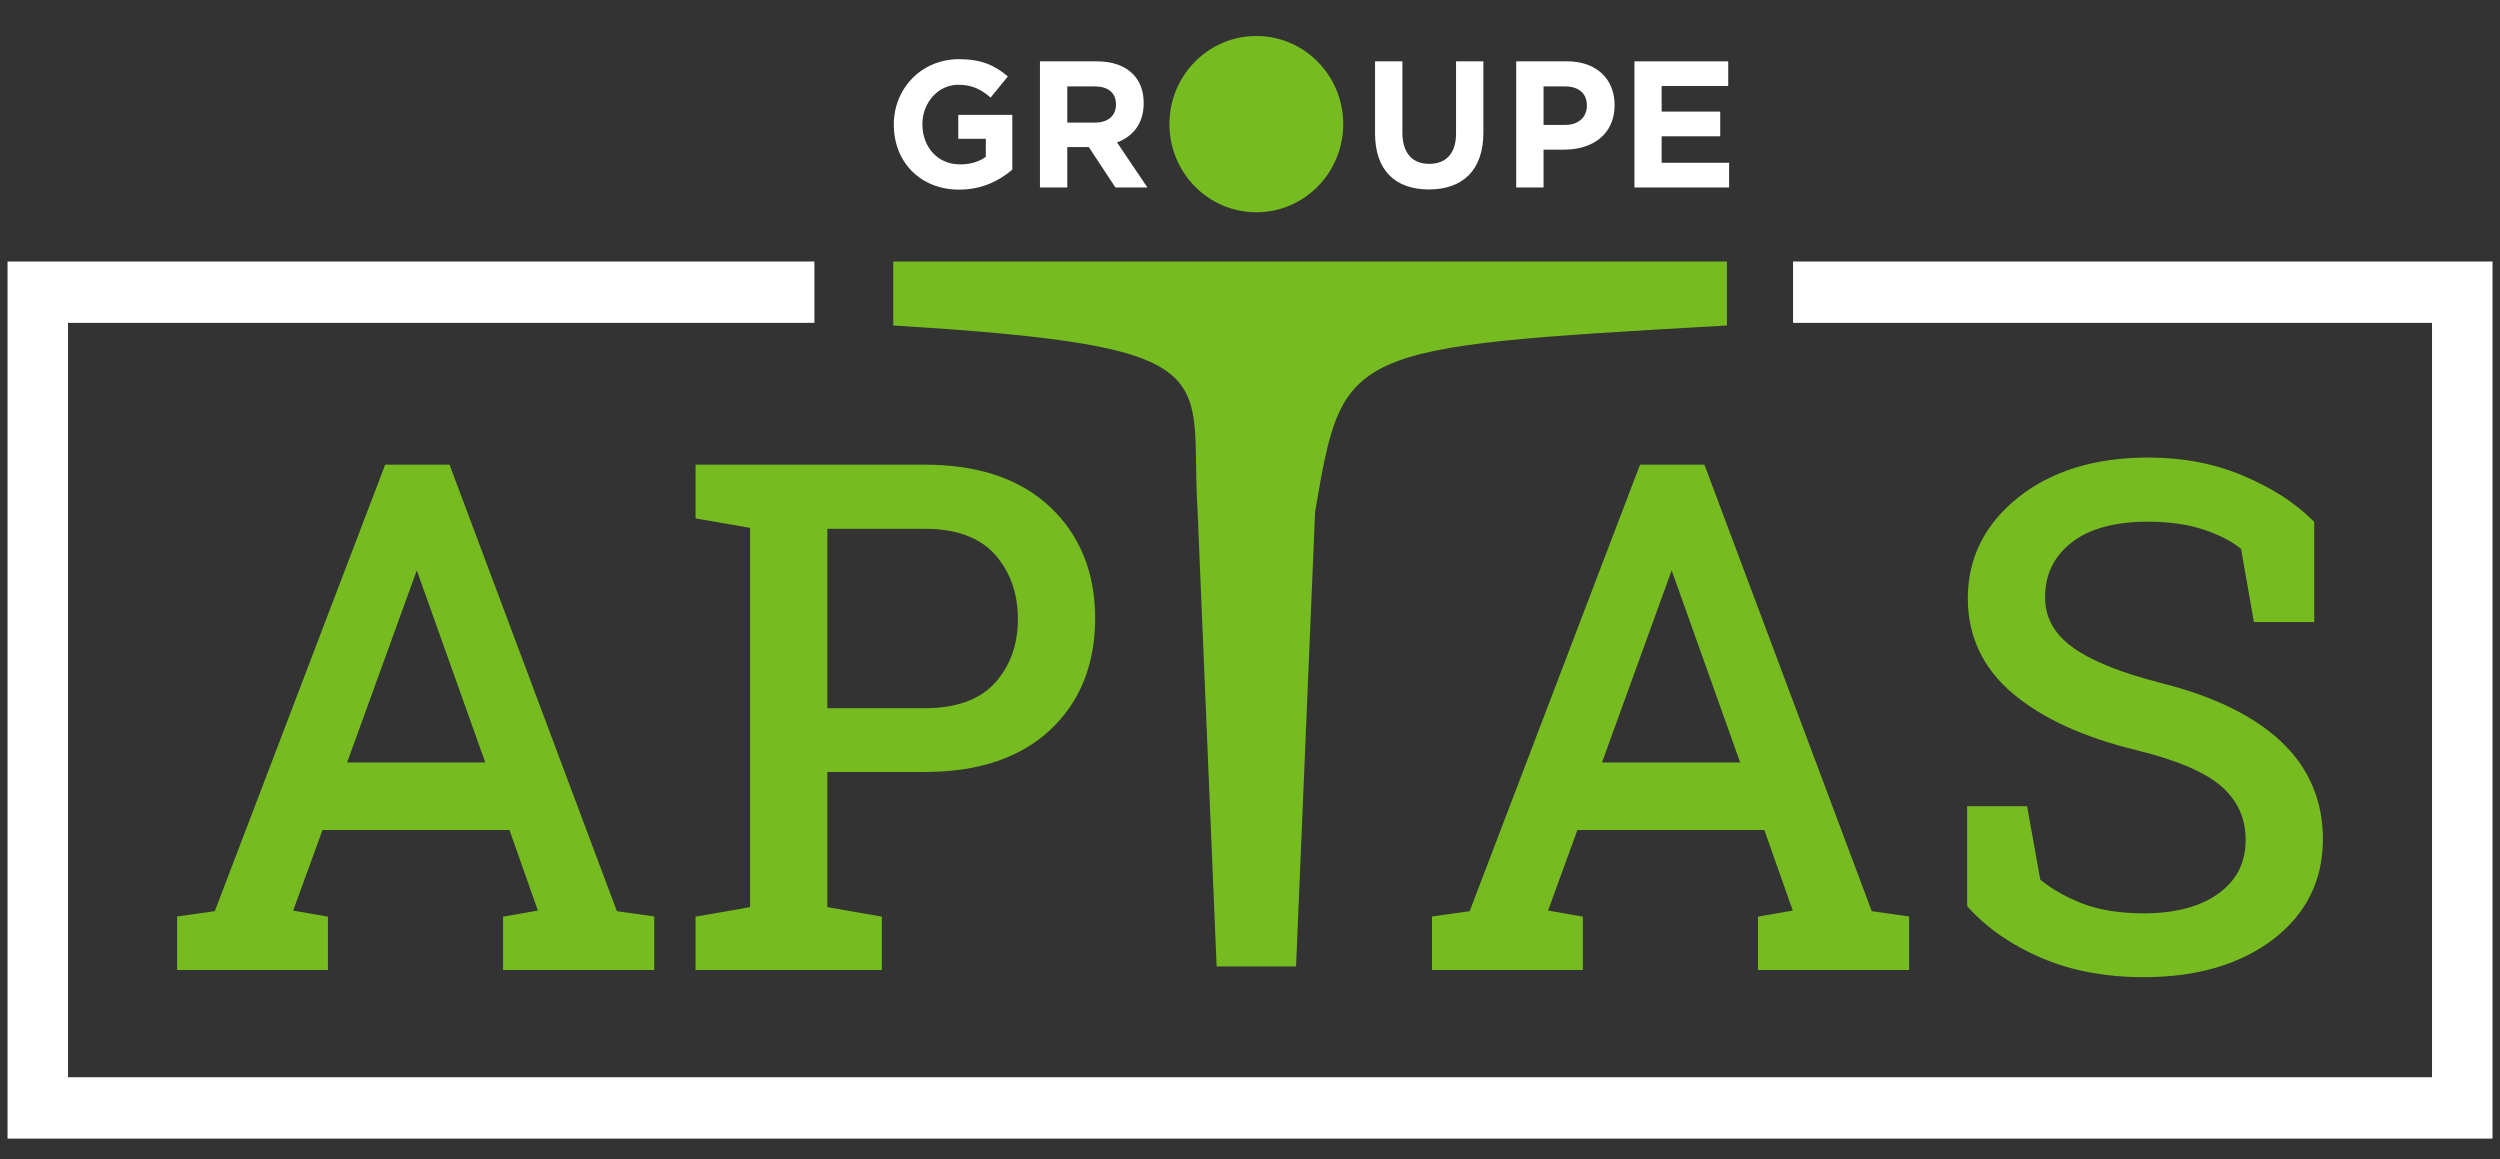
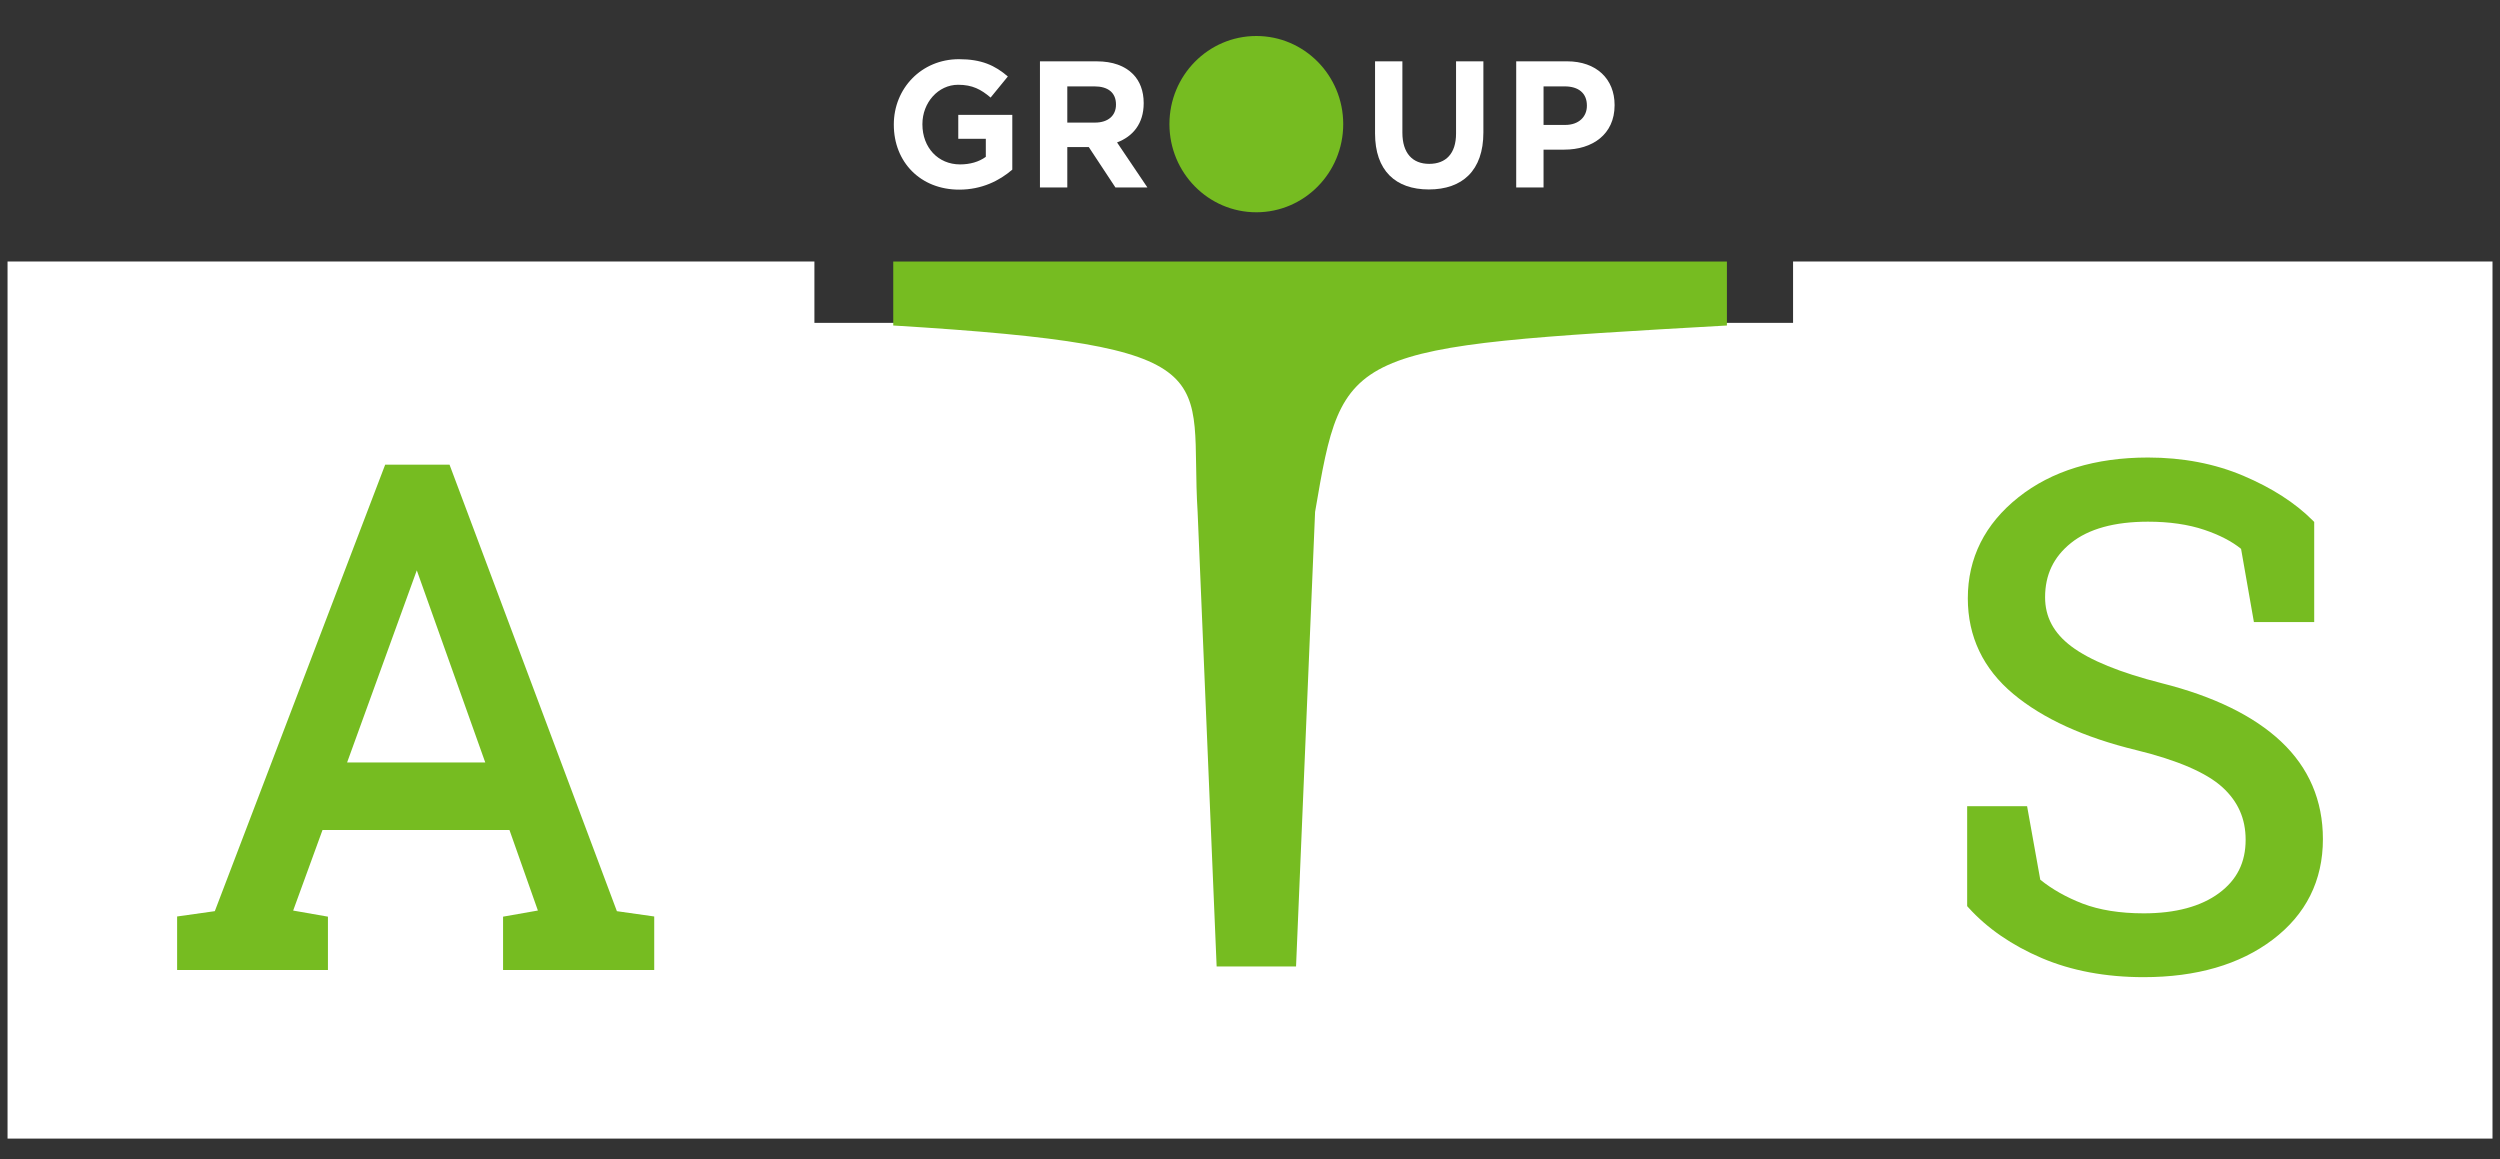
<svg xmlns="http://www.w3.org/2000/svg" width="110" height="51" viewBox="0 0 110 51" fill="none">
  <rect x="0" y="0" width="110" height="51" fill="#333333" stroke="none" />
-   <path d="M78.895 11.506V14.206H107.009V47.399H2.993V14.206H35.834V11.506H0.332V50.098H109.67V11.506H78.895Z" fill="white" />
+   <path d="M78.895 11.506V14.206H107.009V47.399V14.206H35.834V11.506H0.332V50.098H109.67V11.506H78.895Z" fill="white" />
  <path d="M39.328 5.49V5.474C39.328 3.896 40.539 2.604 42.196 2.604C43.181 2.604 43.775 2.874 44.345 3.365L43.587 4.293C43.165 3.936 42.79 3.73 42.157 3.73C41.281 3.73 40.586 4.515 40.586 5.458V5.474C40.586 6.489 41.274 7.234 42.243 7.234C42.68 7.234 43.071 7.123 43.376 6.901V6.108H42.164V5.054H44.541V7.464C43.978 7.948 43.204 8.344 42.204 8.344C40.5 8.344 39.328 7.131 39.328 5.49Z" fill="white" />
  <path d="M48.181 5.394C48.767 5.394 49.103 5.077 49.103 4.609V4.594C49.103 4.07 48.743 3.801 48.157 3.801H46.961V5.394H48.181ZM45.758 2.699H48.259C48.955 2.699 49.494 2.897 49.853 3.262C50.157 3.571 50.322 4.007 50.322 4.53V4.546C50.322 5.442 49.845 6.005 49.15 6.267L50.486 8.249H49.079L47.907 6.472H46.961V8.249H45.758V2.699Z" fill="white" />
  <path d="M60.502 5.871V2.699H61.705V5.838C61.705 6.742 62.151 7.21 62.885 7.21C63.62 7.21 64.066 6.758 64.066 5.878V2.699H65.269V5.83C65.269 7.511 64.338 8.336 62.87 8.336C61.4 8.336 60.502 7.503 60.502 5.871Z" fill="white" />
  <path d="M68.87 5.497C69.472 5.497 69.823 5.132 69.823 4.657V4.641C69.823 4.094 69.449 3.801 68.846 3.801H67.916V5.497H68.87ZM66.713 2.698H68.948C70.253 2.698 71.042 3.484 71.042 4.617V4.634C71.042 5.918 70.058 6.584 68.831 6.584H67.916V8.249H66.713V2.698Z" fill="white" />
-   <path d="M71.916 2.699H76.042V3.785H73.112V4.91H75.69V5.997H73.112V7.162H76.081V8.249H71.916V2.699Z" fill="white" />
  <path d="M21.351 33.547H15.273L18.339 25.095L21.351 33.547ZM19.779 20.445H16.948L9.452 40.091L7.793 40.325V42.681H14.429V40.333L12.899 40.065L14.191 36.519H22.416L23.667 40.063L22.135 40.333V42.681H28.786V40.325L27.143 40.092L19.779 20.445Z" fill="#76BC21" />
-   <path d="M40.698 31.16H36.403V23.267H40.698C42.069 23.267 43.102 23.646 43.771 24.392C44.444 25.147 44.787 26.103 44.787 27.236C44.787 28.367 44.445 29.316 43.772 30.054C43.104 30.788 42.069 31.16 40.698 31.16ZM40.698 20.445H30.605V22.809L33.003 23.227V39.914L30.605 40.333V42.681H38.801V40.333L36.403 39.914V33.967H40.698C43.037 33.967 44.888 33.347 46.2 32.124C47.518 30.895 48.186 29.241 48.186 27.206C48.186 25.191 47.518 23.542 46.201 22.304C44.888 21.07 43.038 20.445 40.698 20.445Z" fill="#76BC21" />
-   <path d="M76.566 33.547H70.488L73.554 25.095L76.566 33.547ZM74.994 20.445H72.162L64.666 40.091L63.008 40.325V42.681H69.644V40.333L68.115 40.065L69.406 36.519H77.63L78.882 40.063L77.35 40.333V42.681H84.001V40.325L82.357 40.092L74.994 20.445Z" fill="#76BC21" />
  <path d="M100.37 32.63C99.172 31.502 97.405 30.637 95.119 30.062C93.287 29.596 91.948 29.05 91.14 28.441C90.362 27.855 89.984 27.148 89.984 26.28C89.984 25.289 90.356 24.508 91.124 23.891C91.898 23.269 93.039 22.954 94.513 22.954C95.452 22.954 96.287 23.075 96.994 23.314C97.657 23.538 98.2 23.819 98.607 24.149L99.172 27.371H101.825V22.966L101.751 22.891C100.986 22.125 99.962 21.467 98.707 20.934C97.451 20.401 96.04 20.131 94.513 20.131C92.192 20.131 90.273 20.72 88.813 21.879C87.334 23.054 86.584 24.55 86.584 26.326C86.584 28.009 87.258 29.426 88.588 30.536C89.886 31.62 91.707 32.45 93.998 33.005C95.813 33.45 97.087 34 97.788 34.64C98.474 35.267 98.808 36.022 98.808 36.95C98.808 37.948 98.426 38.714 97.639 39.296C96.838 39.888 95.722 40.187 94.323 40.187C93.28 40.187 92.374 40.042 91.631 39.757C90.918 39.481 90.293 39.128 89.772 38.707L89.192 35.472H86.555V39.87L86.621 39.943C87.445 40.851 88.526 41.595 89.834 42.154C91.139 42.712 92.649 42.995 94.323 42.995C96.642 42.995 98.551 42.441 99.996 41.347C101.464 40.237 102.208 38.747 102.208 36.92C102.208 35.223 101.59 33.779 100.37 32.63Z" fill="#76BC21" />
  <path d="M55.279 9.34C57.389 9.34 59.102 7.604 59.102 5.461C59.102 3.318 57.389 1.584 55.279 1.584C53.167 1.584 51.455 3.318 51.455 5.461C51.455 7.604 53.167 9.34 55.279 9.34Z" fill="#76BC21" />
  <path d="M75.984 11.506H39.303V14.322C54.41 15.244 52.312 16.406 52.695 22.522L53.532 42.524H57.026L57.864 22.522C59.102 15.281 59.102 15.281 75.984 14.322V11.506Z" fill="#76BC21" />
</svg>